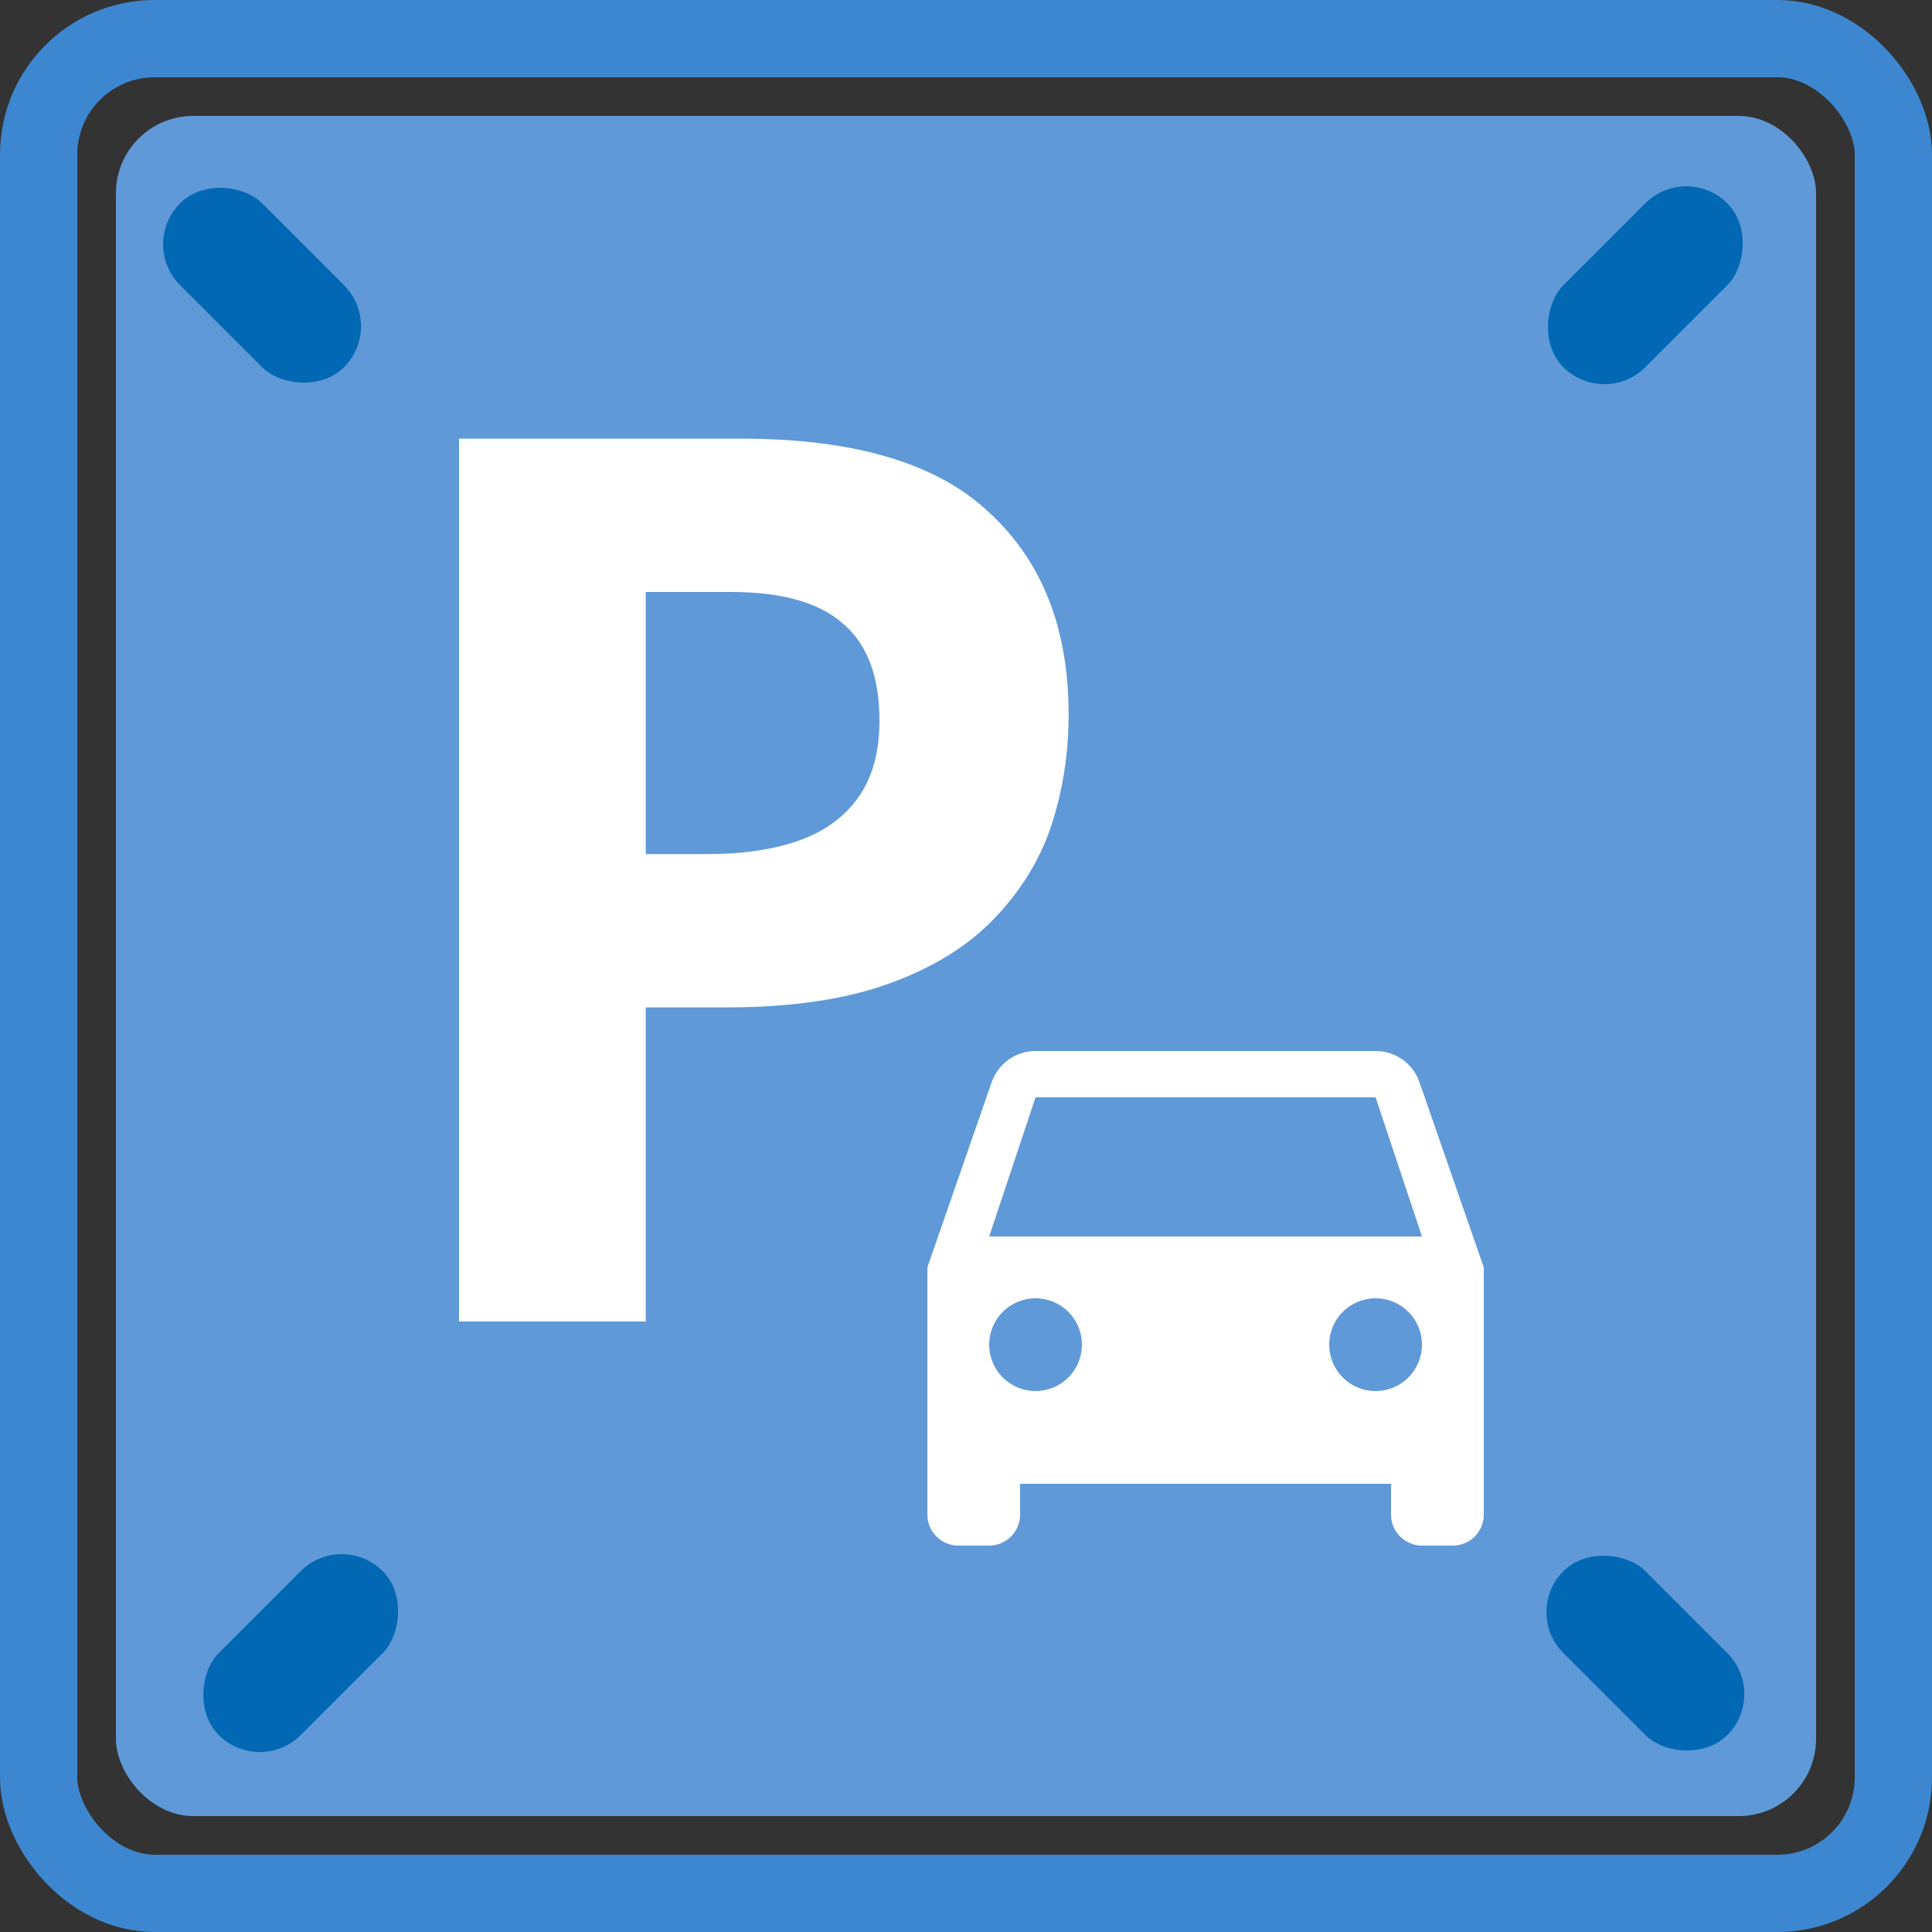
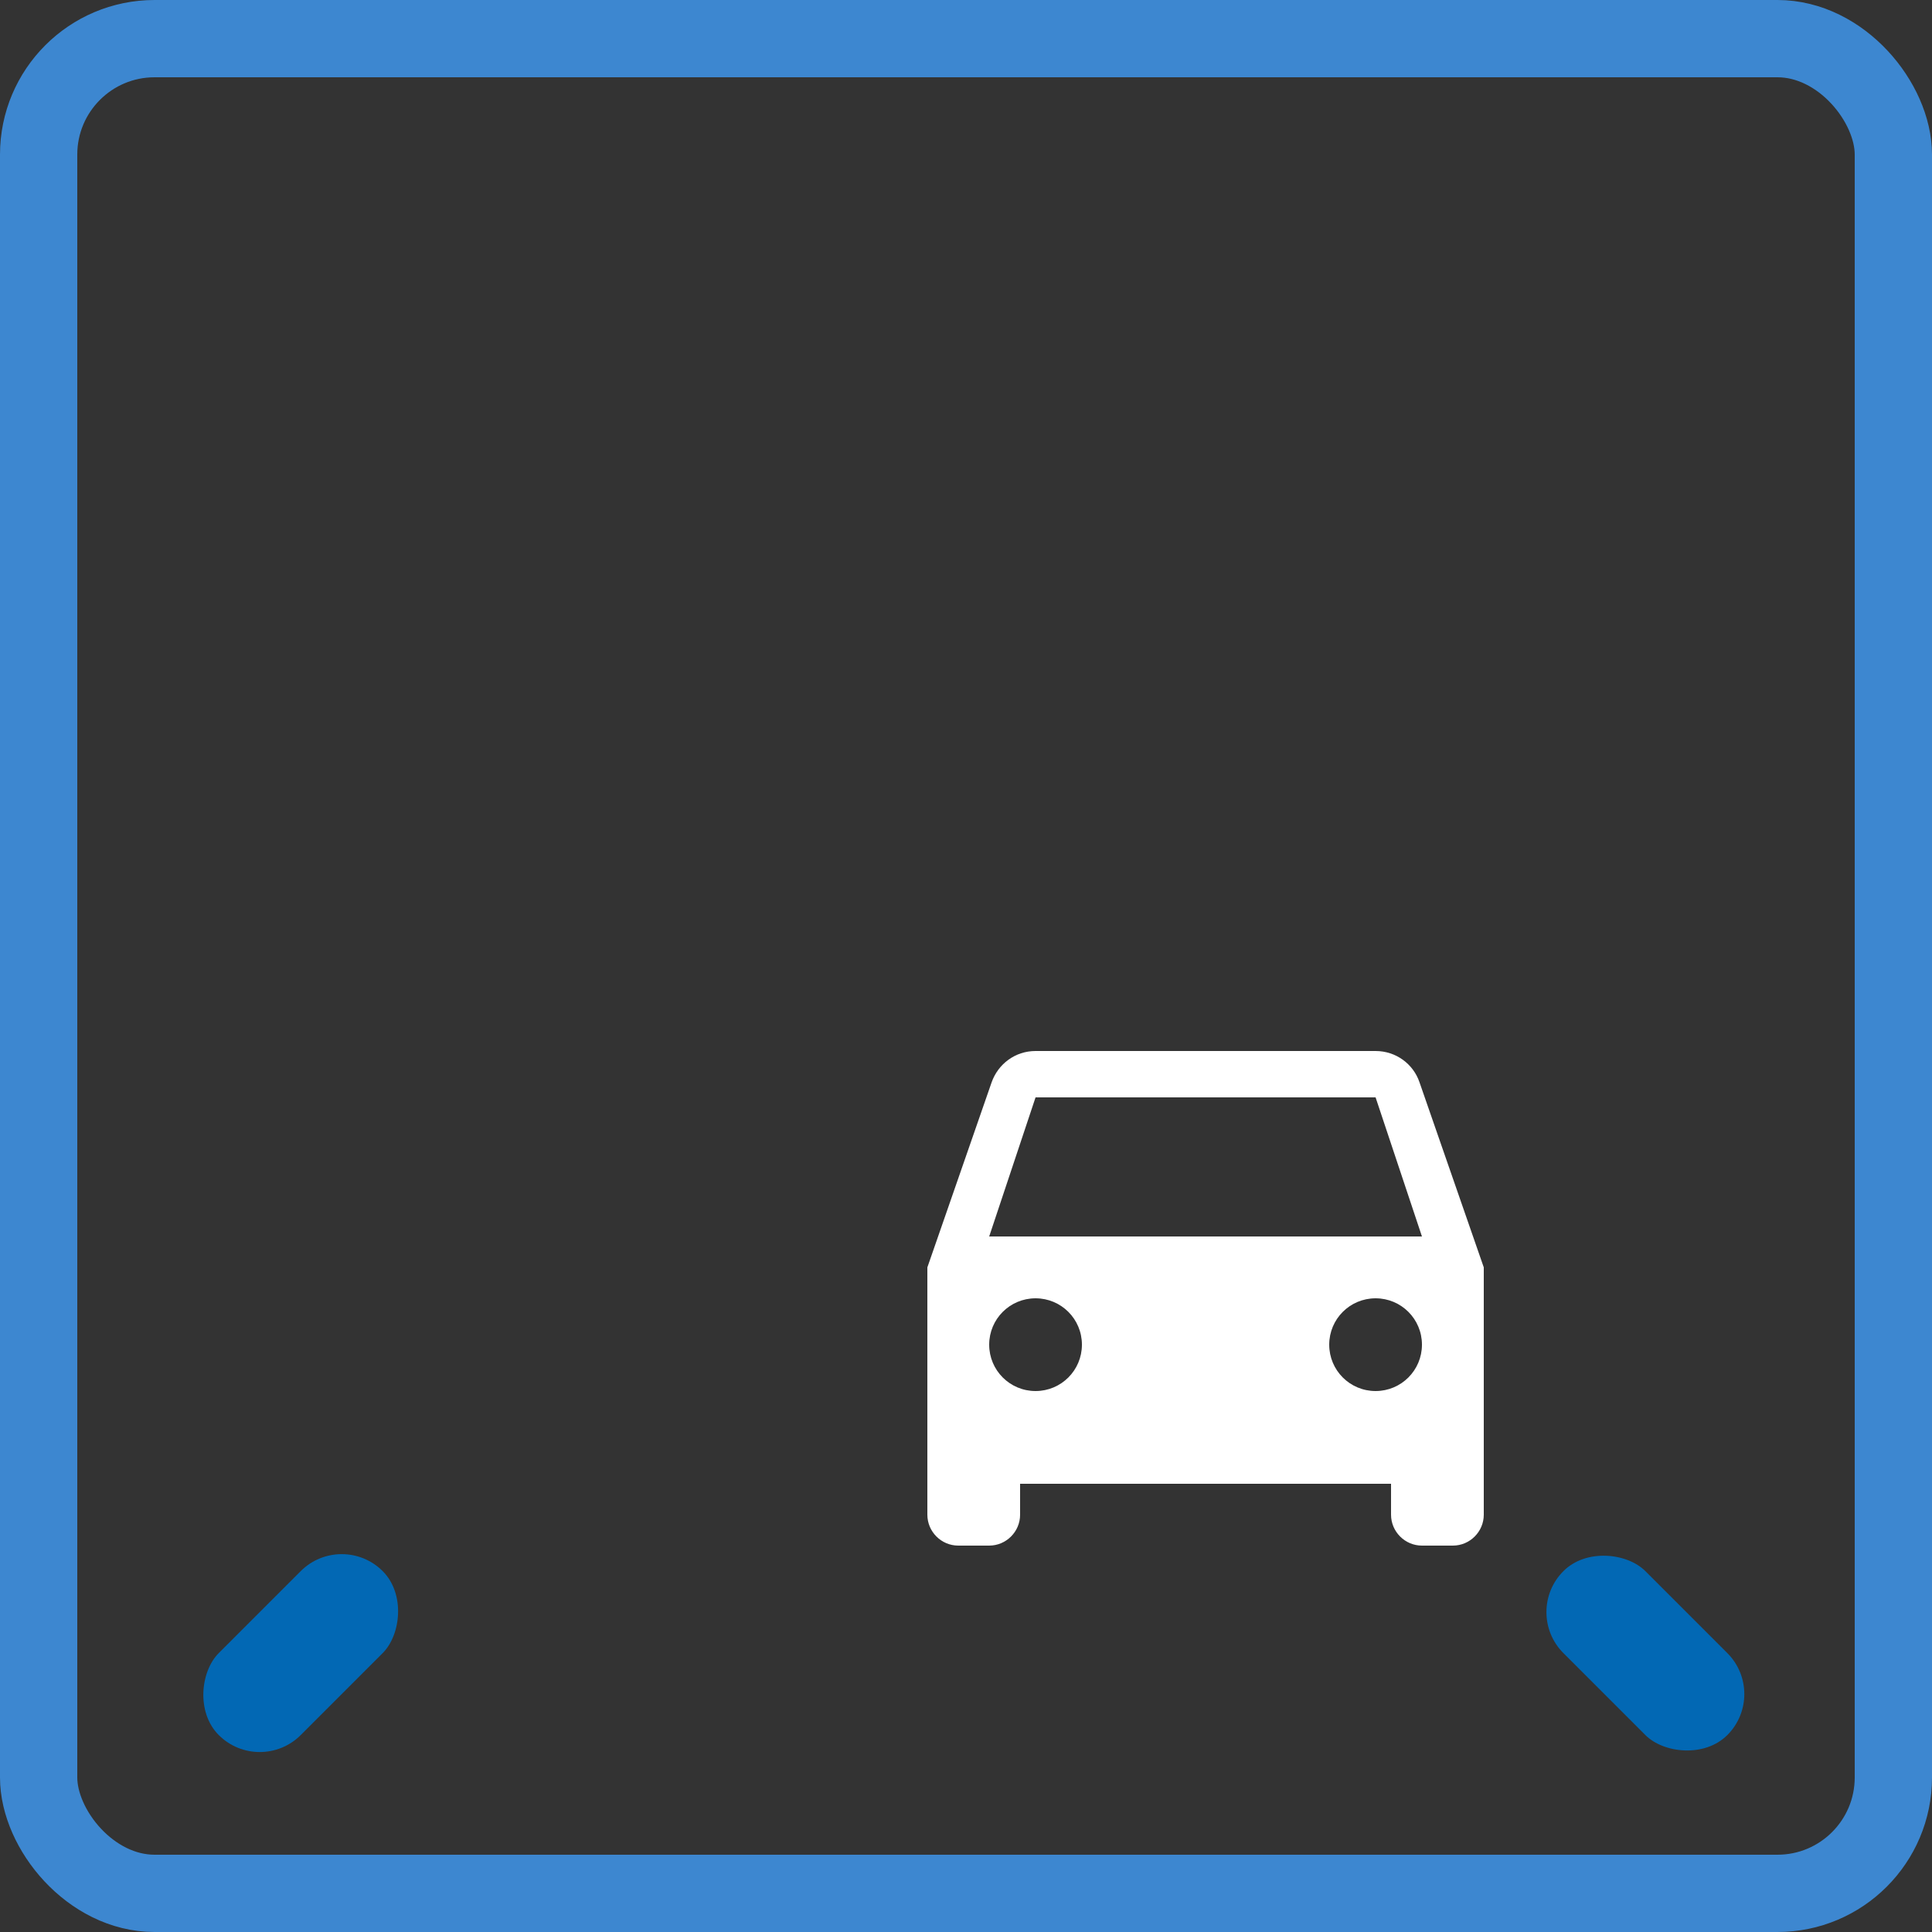
<svg xmlns="http://www.w3.org/2000/svg" width="250" height="250" viewBox="0 0 250 250" fill="none">
  <rect x="0" y="0" width="250" height="250" fill="#333333" stroke="none" />
  <rect x="5" y="5" width="240" height="240" rx="15" stroke="#3D87D0" stroke-width="10" />
-   <rect x="15" y="15" width="220" height="220" rx="10" fill="#5F99D8" />
-   <rect x="218.211" y="21" width="15" height="30" rx="7.5" transform="rotate(45 218.211 21)" fill="#0268B4" />
  <rect x="228.82" y="219.213" width="15" height="30" rx="7.5" transform="rotate(135 228.82 219.213)" fill="#0268B4" />
  <rect x="33.609" y="229.819" width="15" height="30" rx="7.5" transform="rotate(-135 33.609 229.819)" fill="#0268B4" />
-   <rect x="49.82" y="42.213" width="15" height="30" rx="7.5" transform="rotate(135 49.82 42.213)" fill="#0268B4" />
-   <path d="M95.88 56.76C110.6 56.76 121.32 59.96 128.04 66.36C134.867 72.653 138.28 81.347 138.28 92.44C138.28 97.453 137.533 102.253 136.04 106.84C134.547 111.32 132.04 115.373 128.52 119C125.107 122.52 120.573 125.293 114.92 127.32C109.267 129.347 102.28 130.36 93.96 130.36H83.56V171H59.4V56.76H95.88ZM94.6 76.6H83.56V110.52H91.56C96.147 110.52 100.093 109.933 103.4 108.76C106.707 107.587 109.267 105.72 111.08 103.16C112.893 100.6 113.8 97.293 113.8 93.24C113.8 87.587 112.253 83.427 109.16 80.76C106.067 77.987 101.213 76.6 94.6 76.6Z" fill="white" />
  <path d="M183.68 140.04C182.88 137.68 180.64 136 178 136H134C131.36 136 129.16 137.68 128.32 140.04L120 164V196C120 198.2 121.8 200 124 200H128C130.2 200 132 198.2 132 196V192H180V196C180 198.2 181.8 200 184 200H188C190.2 200 192 198.2 192 196V164L183.68 140.04ZM134 180C130.68 180 128 177.32 128 174C128 170.68 130.68 168 134 168C137.32 168 140 170.68 140 174C140 177.32 137.32 180 134 180ZM178 180C174.68 180 172 177.32 172 174C172 170.68 174.68 168 178 168C181.32 168 184 170.68 184 174C184 177.32 181.32 180 178 180ZM128 160L134 142H178L184 160H128Z" fill="white" />
</svg>